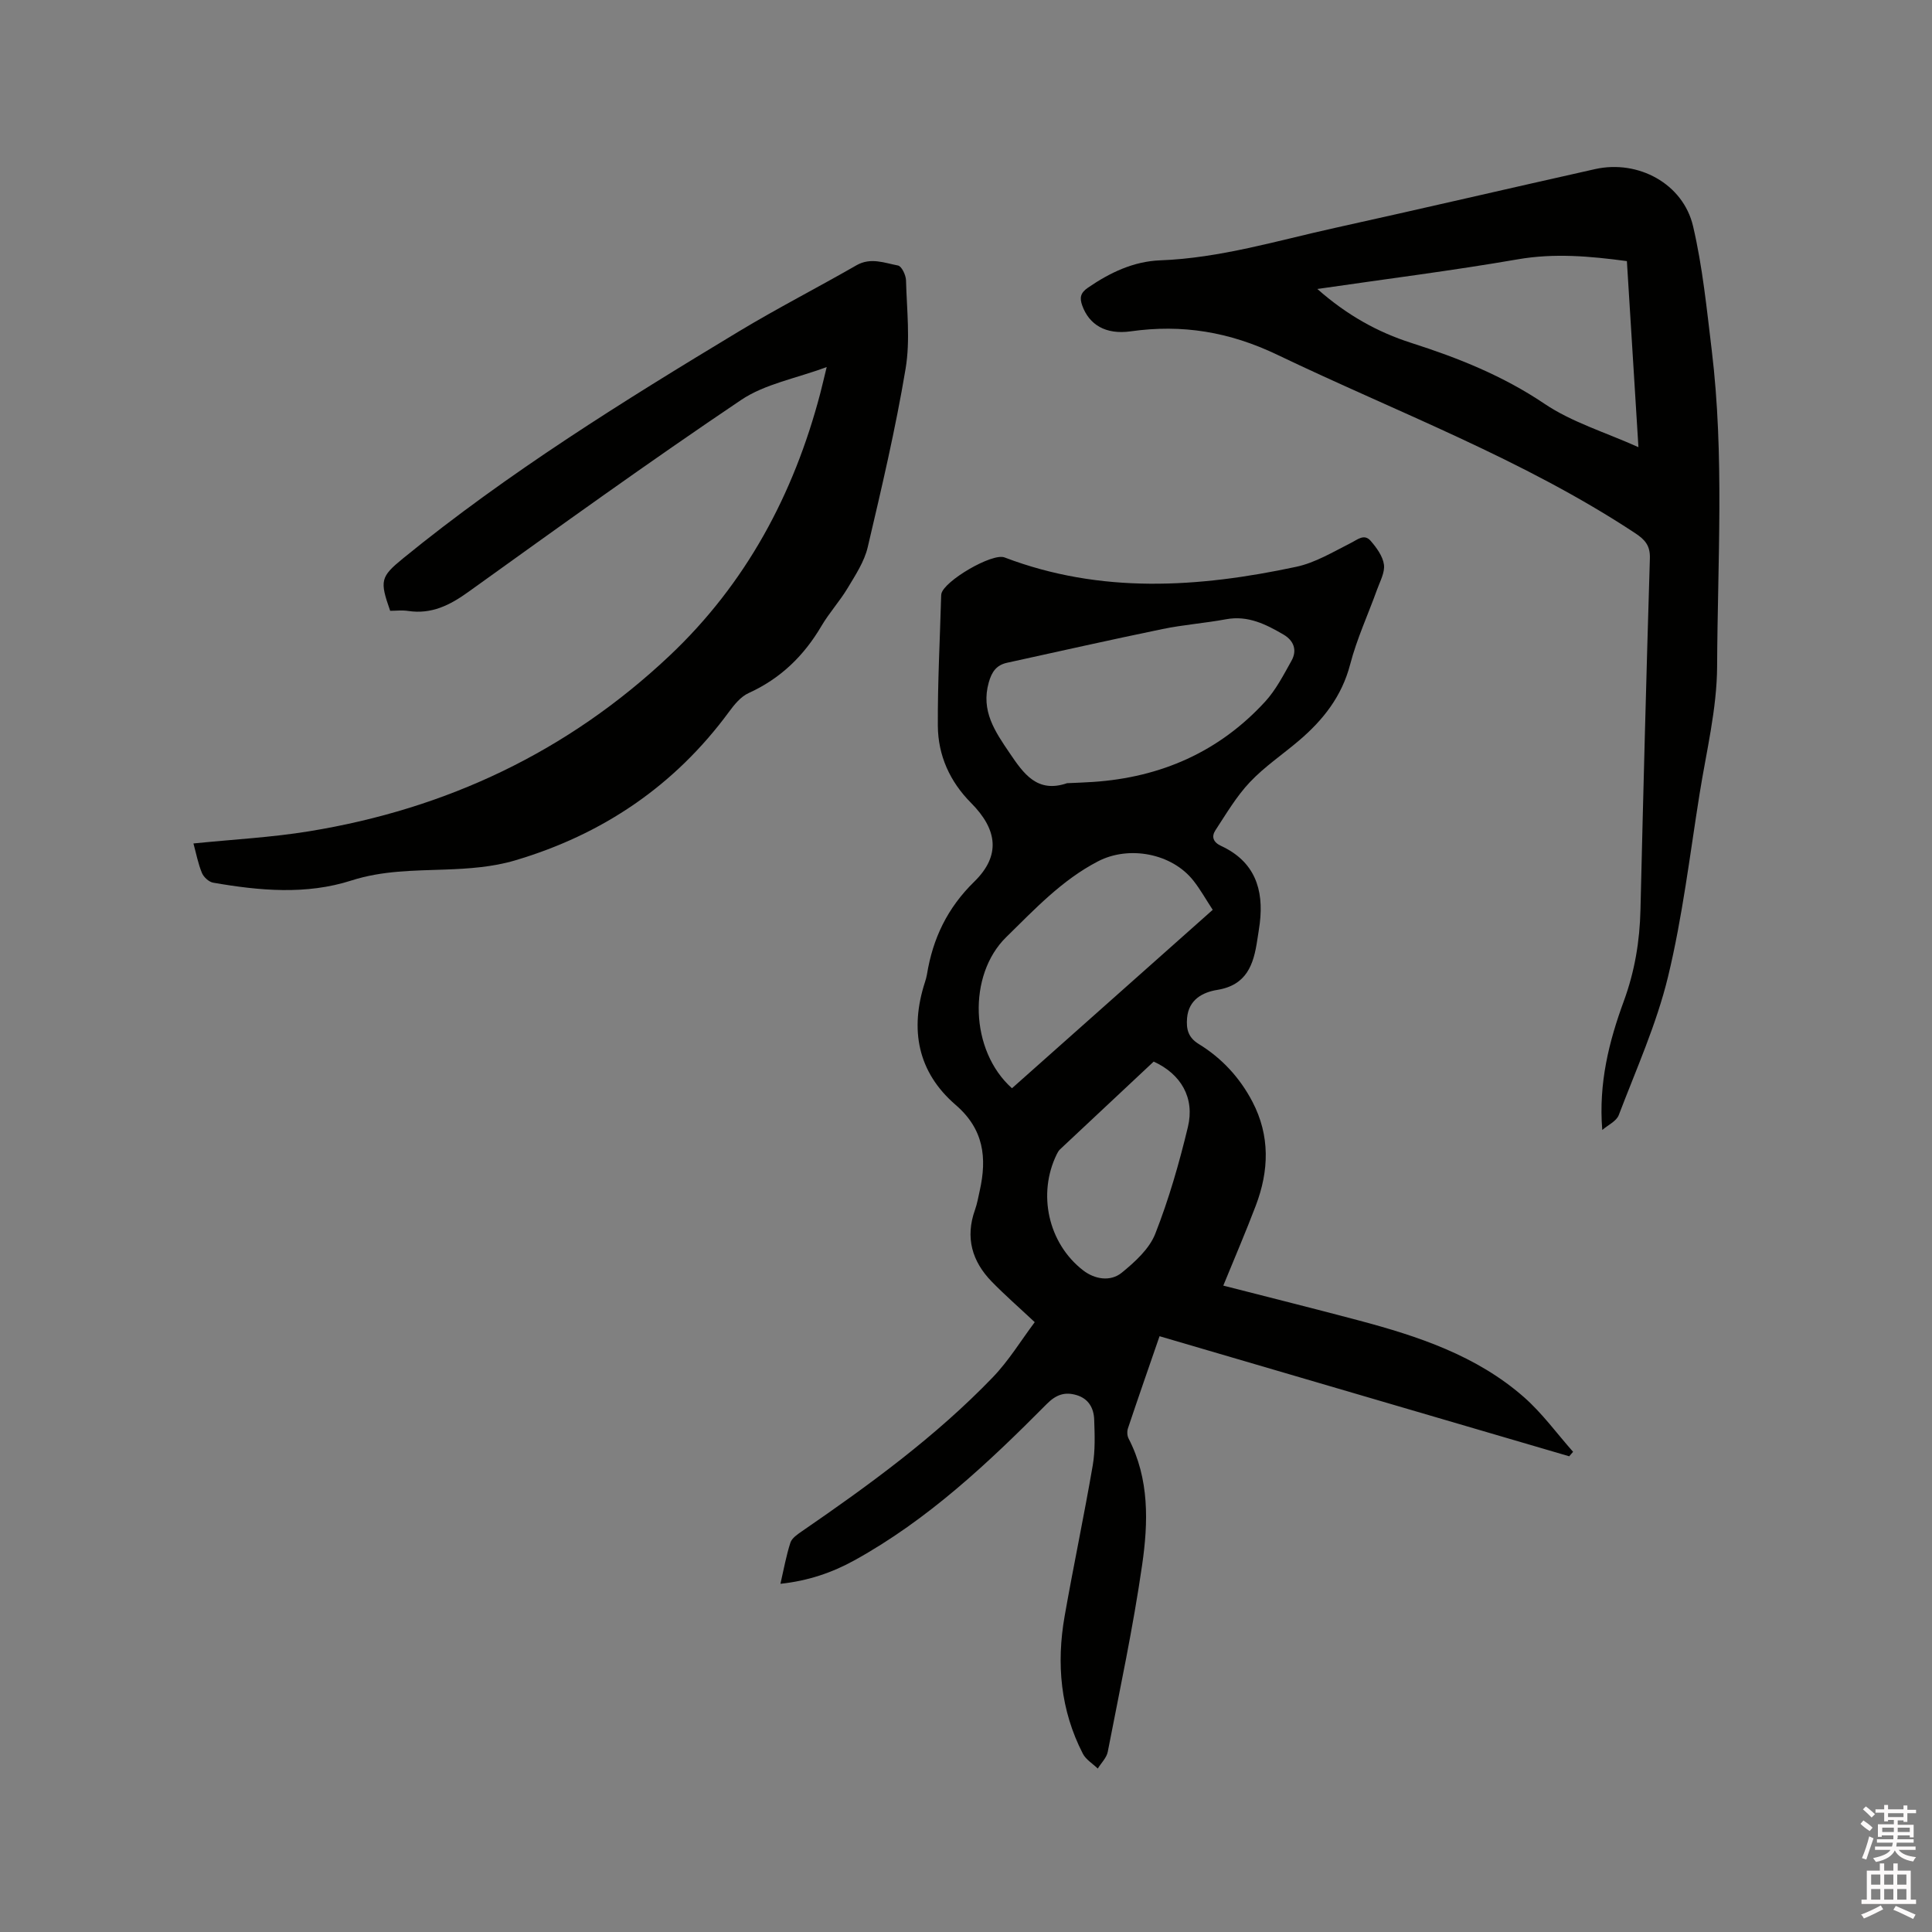
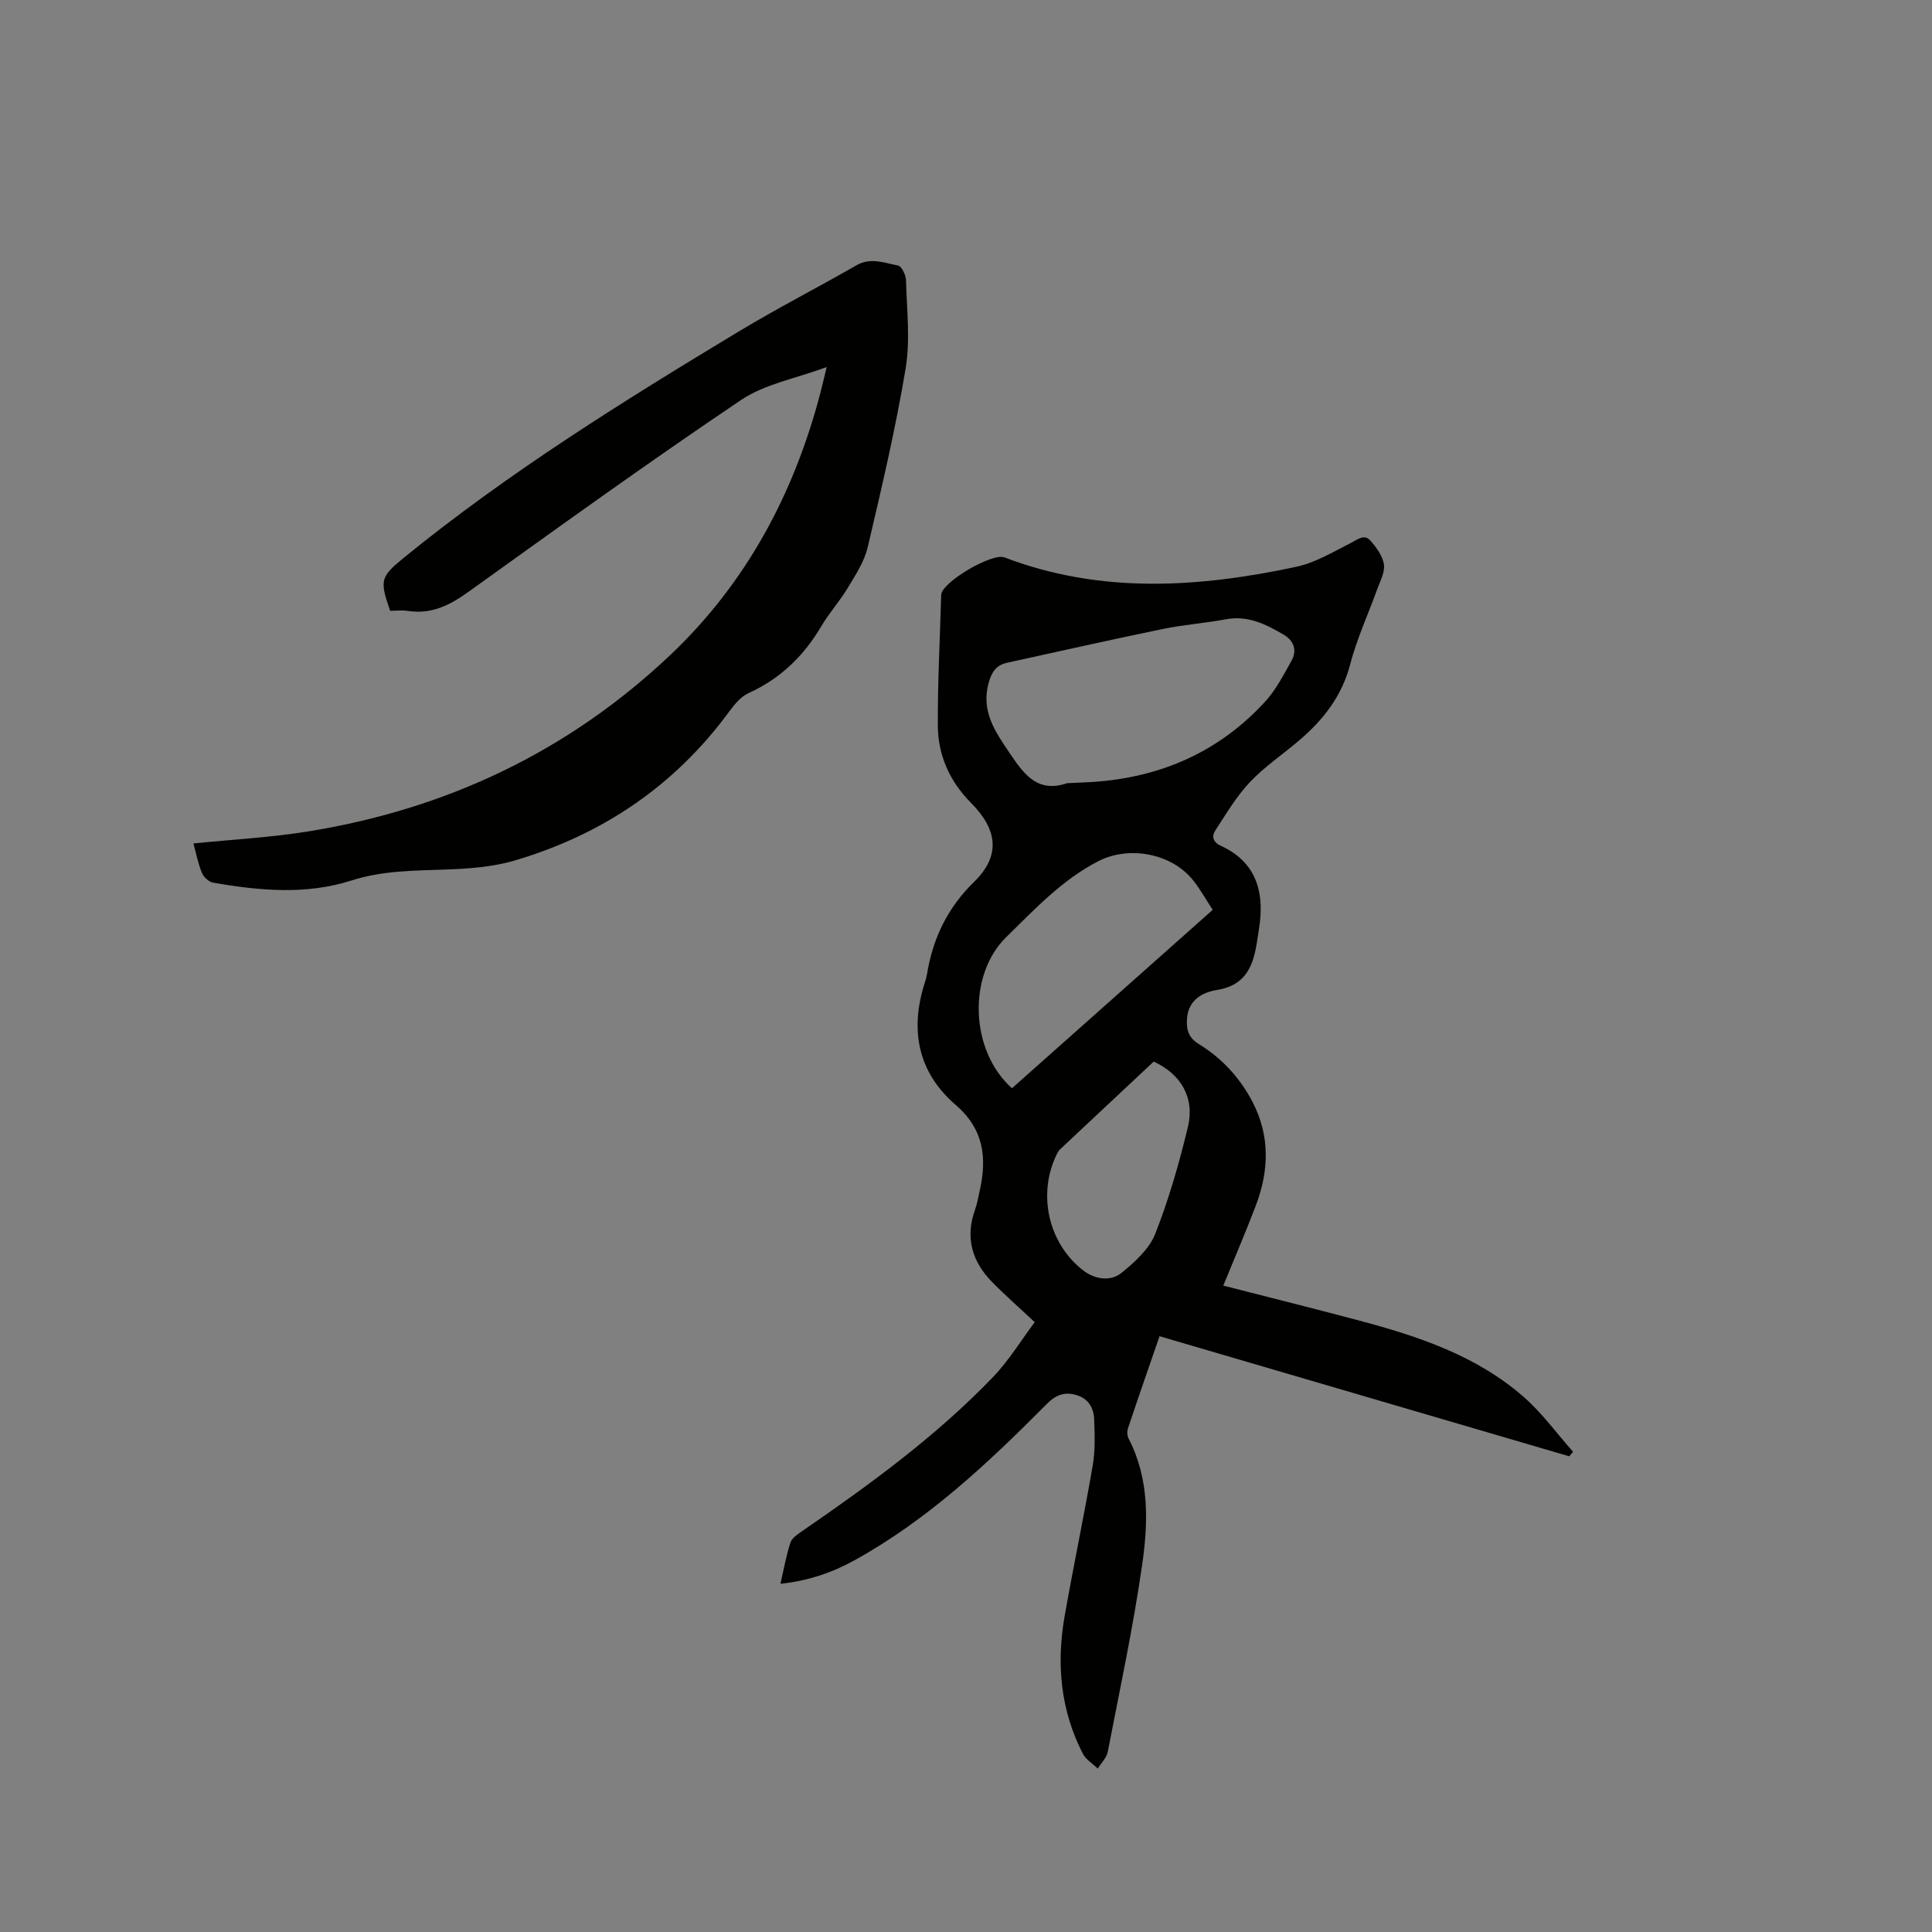
<svg xmlns="http://www.w3.org/2000/svg" enable-background="new 0 0 400 400" viewBox="0 0 400 400">
  <rect x="0" y="0" width="400" height="400" fill="#808080" stroke="none" />
-   <path d="m385.2 377.6.6-.7c.6.4 1.3.9 1.9 1.5l-.6.7c-.8-.5-1.4-1-1.9-1.5zm.3 7.1c.6-1.4 1.1-2.9 1.5-4.5.3.1.6.3.9.4-.5 1.4-1 2.9-1.5 4.4zm.2-10.1.6-.6c.7.5 1.3 1.1 1.9 1.6l-.7.7c-.6-.6-1.2-1.2-1.8-1.7zm8.4-.8h.8v.9h1.8v.7h-1.8v1.8h-.8v-.3h-1.2v.9h3.3v2.6h-.8v-.4h-2.5c0 .3 0 .6-.1.8h3.4v.7h-3.5c0 .3-.1.6-.1.8h4v.7h-3.5c.7.9 1.9 1.3 3.6 1.5-.2.2-.4.5-.6.9-1.9-.3-3.2-1.1-3.8-2.3-.5 1.1-1.8 2-3.9 2.4-.2-.3-.4-.5-.6-.8 1.9-.4 3.1-.9 3.6-1.7h-3.2v-.7h3.5c.1-.2.1-.5.2-.8h-3.3v-.7h3.4c0-.2 0-.5 0-.8h-2.4v.3h-.8v-2.6h3.3v-.9h-1.2v.3h-.8v-1.8h-1.8v-.7h1.8v-.9h.8v.9h3.2zm-4.4 5.5h2.4c0-.3 0-.6 0-.9h-2.4zm1.2-3.1h3.2v-.8h-3.2zm4.4 2.2h-2.4v.9h2.5v-.9z" fill="#fcfafa" />
-   <path d="m389.2 385.8h.9v1.5h1.9v-1.5h.9v1.5h2.7v6h1.1v.9h-11.3v-.9h1.1v-6h2.7zm.2 8.7.5.8c-1.2.6-2.5 1.3-4 1.9-.2-.3-.3-.6-.6-.8 1.6-.6 3-1.3 4.1-1.9zm-2-4.3h1.9v-2.1h-1.9zm0 3.1h1.9v-2.2h-1.9zm2.7-3.1h1.9v-2.1h-1.9zm0 3.1h1.9v-2.2h-1.9zm2.4 1.3c1.4.6 2.7 1.2 4.1 1.8l-.5.9c-1.5-.7-2.8-1.4-4.1-1.9zm2.2-6.5h-1.9v2.1h1.9zm-1.9 5.2h1.9v-2.2h-1.9z" fill="#fcfafa" />
  <g fill="#010100">
    <path d="m253.27 266.17c9.56 2.45 18.78 4.75 27.96 7.19 12.35 3.28 24.45 7.28 34.26 15.88 3.8 3.33 6.82 7.53 10.2 11.34-.27.31-.53.62-.8.93-28.19-8.26-56.37-16.52-84.82-24.86-2.24 6.49-4.43 12.76-6.54 19.07-.21.63-.17 1.53.13 2.11 4.33 8.36 4.08 17.36 2.81 26.15-1.87 12.98-4.62 25.83-7.12 38.71-.24 1.24-1.36 2.32-2.07 3.47-1.05-1.02-2.46-1.85-3.09-3.08-4.64-9.02-5.5-18.62-3.77-28.47 1.83-10.43 4.03-20.79 5.82-31.22.53-3.09.41-6.32.3-9.48-.08-2.33-1.13-4.31-3.62-5.06-2.45-.74-4.27-.11-6.19 1.82-12.11 12.21-24.62 23.98-39.83 32.38-4.64 2.56-9.6 4.25-15.32 4.86.71-3.07 1.2-5.86 2.07-8.53.31-.94 1.46-1.71 2.37-2.34 13.99-9.62 27.71-19.61 39.53-31.89 3.32-3.45 5.86-7.65 8.68-11.41-3.36-3.15-6.23-5.65-8.88-8.37-4.11-4.21-5.54-9.15-3.49-14.88.46-1.29.69-2.66.99-4 1.51-6.79.85-12.7-4.99-17.73-7.89-6.8-9.54-15.63-6.35-25.44.16-.5.31-1.02.4-1.54 1.21-7.47 4.22-13.79 9.81-19.25 5.49-5.37 4.82-10.77-.68-16.3-4.38-4.41-6.83-9.82-6.87-15.96-.05-8.9.43-17.8.68-26.7.01-.21.01-.43.05-.63.56-2.66 10.52-8.51 13.08-7.53 19.91 7.59 40.14 6.27 60.39 1.94 3.94-.84 7.61-3.07 11.28-4.92 1.46-.73 2.8-2 4.15-.43 1.21 1.41 2.49 3.15 2.73 4.89.22 1.62-.8 3.45-1.41 5.14-1.86 5.17-4.2 10.22-5.58 15.51-1.72 6.62-5.59 11.52-10.59 15.78-3.39 2.89-7.15 5.41-10.18 8.62-2.78 2.94-4.89 6.54-7.13 9.96-.86 1.32-.48 2.48 1.2 3.25 6.89 3.2 8.86 8.93 7.98 16.04-.14 1.16-.35 2.31-.52 3.46-.75 5.05-2.17 9.31-8.29 10.3-2.98.48-5.91 1.99-6.24 5.82-.19 2.26.2 4.02 2.4 5.37 4.79 2.93 8.52 6.97 11.13 11.96 3.68 7.04 3.45 14.29.69 21.53-2.05 5.4-4.34 10.72-6.72 16.54zm-32.34-104.02c1.8-.08 3.6-.14 5.39-.26 14.01-.94 26.06-6.22 35.6-16.61 2.24-2.44 3.82-5.53 5.46-8.46 1.23-2.18.5-4.18-1.63-5.43-3.66-2.14-7.38-4.02-11.91-3.18-4.36.81-8.82 1.13-13.17 2.03-10.75 2.22-21.46 4.63-32.18 6.98-2.19.48-3.16 1.87-3.78 4.08-1.66 5.88 1.29 10.14 4.31 14.59 2.92 4.31 5.72 8.38 11.91 6.26zm-11.41 63.16c13.78-12.25 27.59-24.53 41.56-36.94-1.43-2.18-2.56-4.22-3.99-6.03-4.45-5.67-13.35-7.34-19.76-4.01-7.48 3.88-13.12 9.93-19.01 15.7-7.99 7.82-7.54 23.49 1.2 31.28zm29.34-5.52c-6.41 6-12.89 12.07-19.37 18.15-.3.28-.52.66-.7 1.04-4.02 8.18-1.8 18.43 5.48 24.05 2.34 1.8 5.6 2.41 7.99.46 2.73-2.23 5.7-4.92 6.93-8.06 2.81-7.15 4.95-14.61 6.75-22.09 1.46-6.05-1.43-10.97-7.08-13.55z" />
-     <path d="m331.73 233.95c-.78-9.69 1.39-18.31 4.46-26.67 2.26-6.16 3.3-12.4 3.45-18.9.58-24.26 1.21-48.52 1.95-72.78.08-2.62-.98-3.85-3.04-5.21-23.21-15.32-49.19-25-74.08-36.93-9.93-4.76-19.7-6.37-30.37-4.86-5.2.73-8.6-1.38-10.03-5.33-.58-1.61-.39-2.63 1.17-3.7 4.55-3.13 9.45-5.46 14.96-5.67 12.4-.46 24.19-4.07 36.16-6.71 17.98-3.97 35.92-8.16 53.89-12.18 8.91-1.99 18.22 3.01 20.28 11.82 1.97 8.41 2.83 17.1 3.87 25.7 2.63 21.76 1.21 43.63 1.11 65.43-.04 8.81-2.23 17.62-3.63 26.41-2.02 12.65-3.53 25.43-6.53 37.84-2.37 9.8-6.59 19.17-10.2 28.65-.48 1.28-2.25 2.07-3.42 3.09zm-58.99-174.12c6.12 5.4 12.45 8.93 19.46 11.17 9.7 3.1 18.98 6.81 27.56 12.59 5.68 3.83 12.55 5.89 19.46 8.99-.84-13.57-1.62-26.02-2.39-38.52-7.68-1.03-15.02-1.68-22.59-.37-13.52 2.34-27.15 4.05-41.5 6.14z" />
    <path d="m40.05 174.63c8.24-.84 16.19-1.25 24-2.53 28.44-4.64 53.5-16.47 74.54-36.31 15.85-14.95 25.74-33.42 31.24-54.36.37-1.43.7-2.87 1.33-5.44-6.39 2.38-12.8 3.5-17.74 6.83-19.07 12.83-37.73 26.29-56.41 39.7-3.86 2.78-7.66 4.7-12.51 3.97-1.24-.19-2.52-.03-3.72-.03-2.19-6.24-2.03-7.02 2.7-10.88 21.75-17.73 45.51-32.5 69.47-46.95 7.98-4.81 16.28-9.06 24.36-13.7 2.96-1.7 5.8-.49 8.61.04.75.14 1.63 1.98 1.66 3.06.16 6.12.91 12.38-.09 18.33-2.07 12.41-4.96 24.68-7.84 36.94-.7 2.98-2.54 5.76-4.15 8.45-1.63 2.72-3.81 5.11-5.42 7.84-3.64 6.2-8.49 10.91-15.1 13.91-1.61.73-2.95 2.38-4.05 3.88-11.27 15.33-26.23 25.42-44.34 30.77-4.59 1.36-9.57 1.71-14.39 1.88-6.55.24-12.99.2-19.42 2.26-9.39 3.02-19.08 2.12-28.64.46-.89-.15-1.97-1.15-2.33-2.01-.79-1.9-1.18-3.99-1.76-6.11z" />
  </g>
</svg>